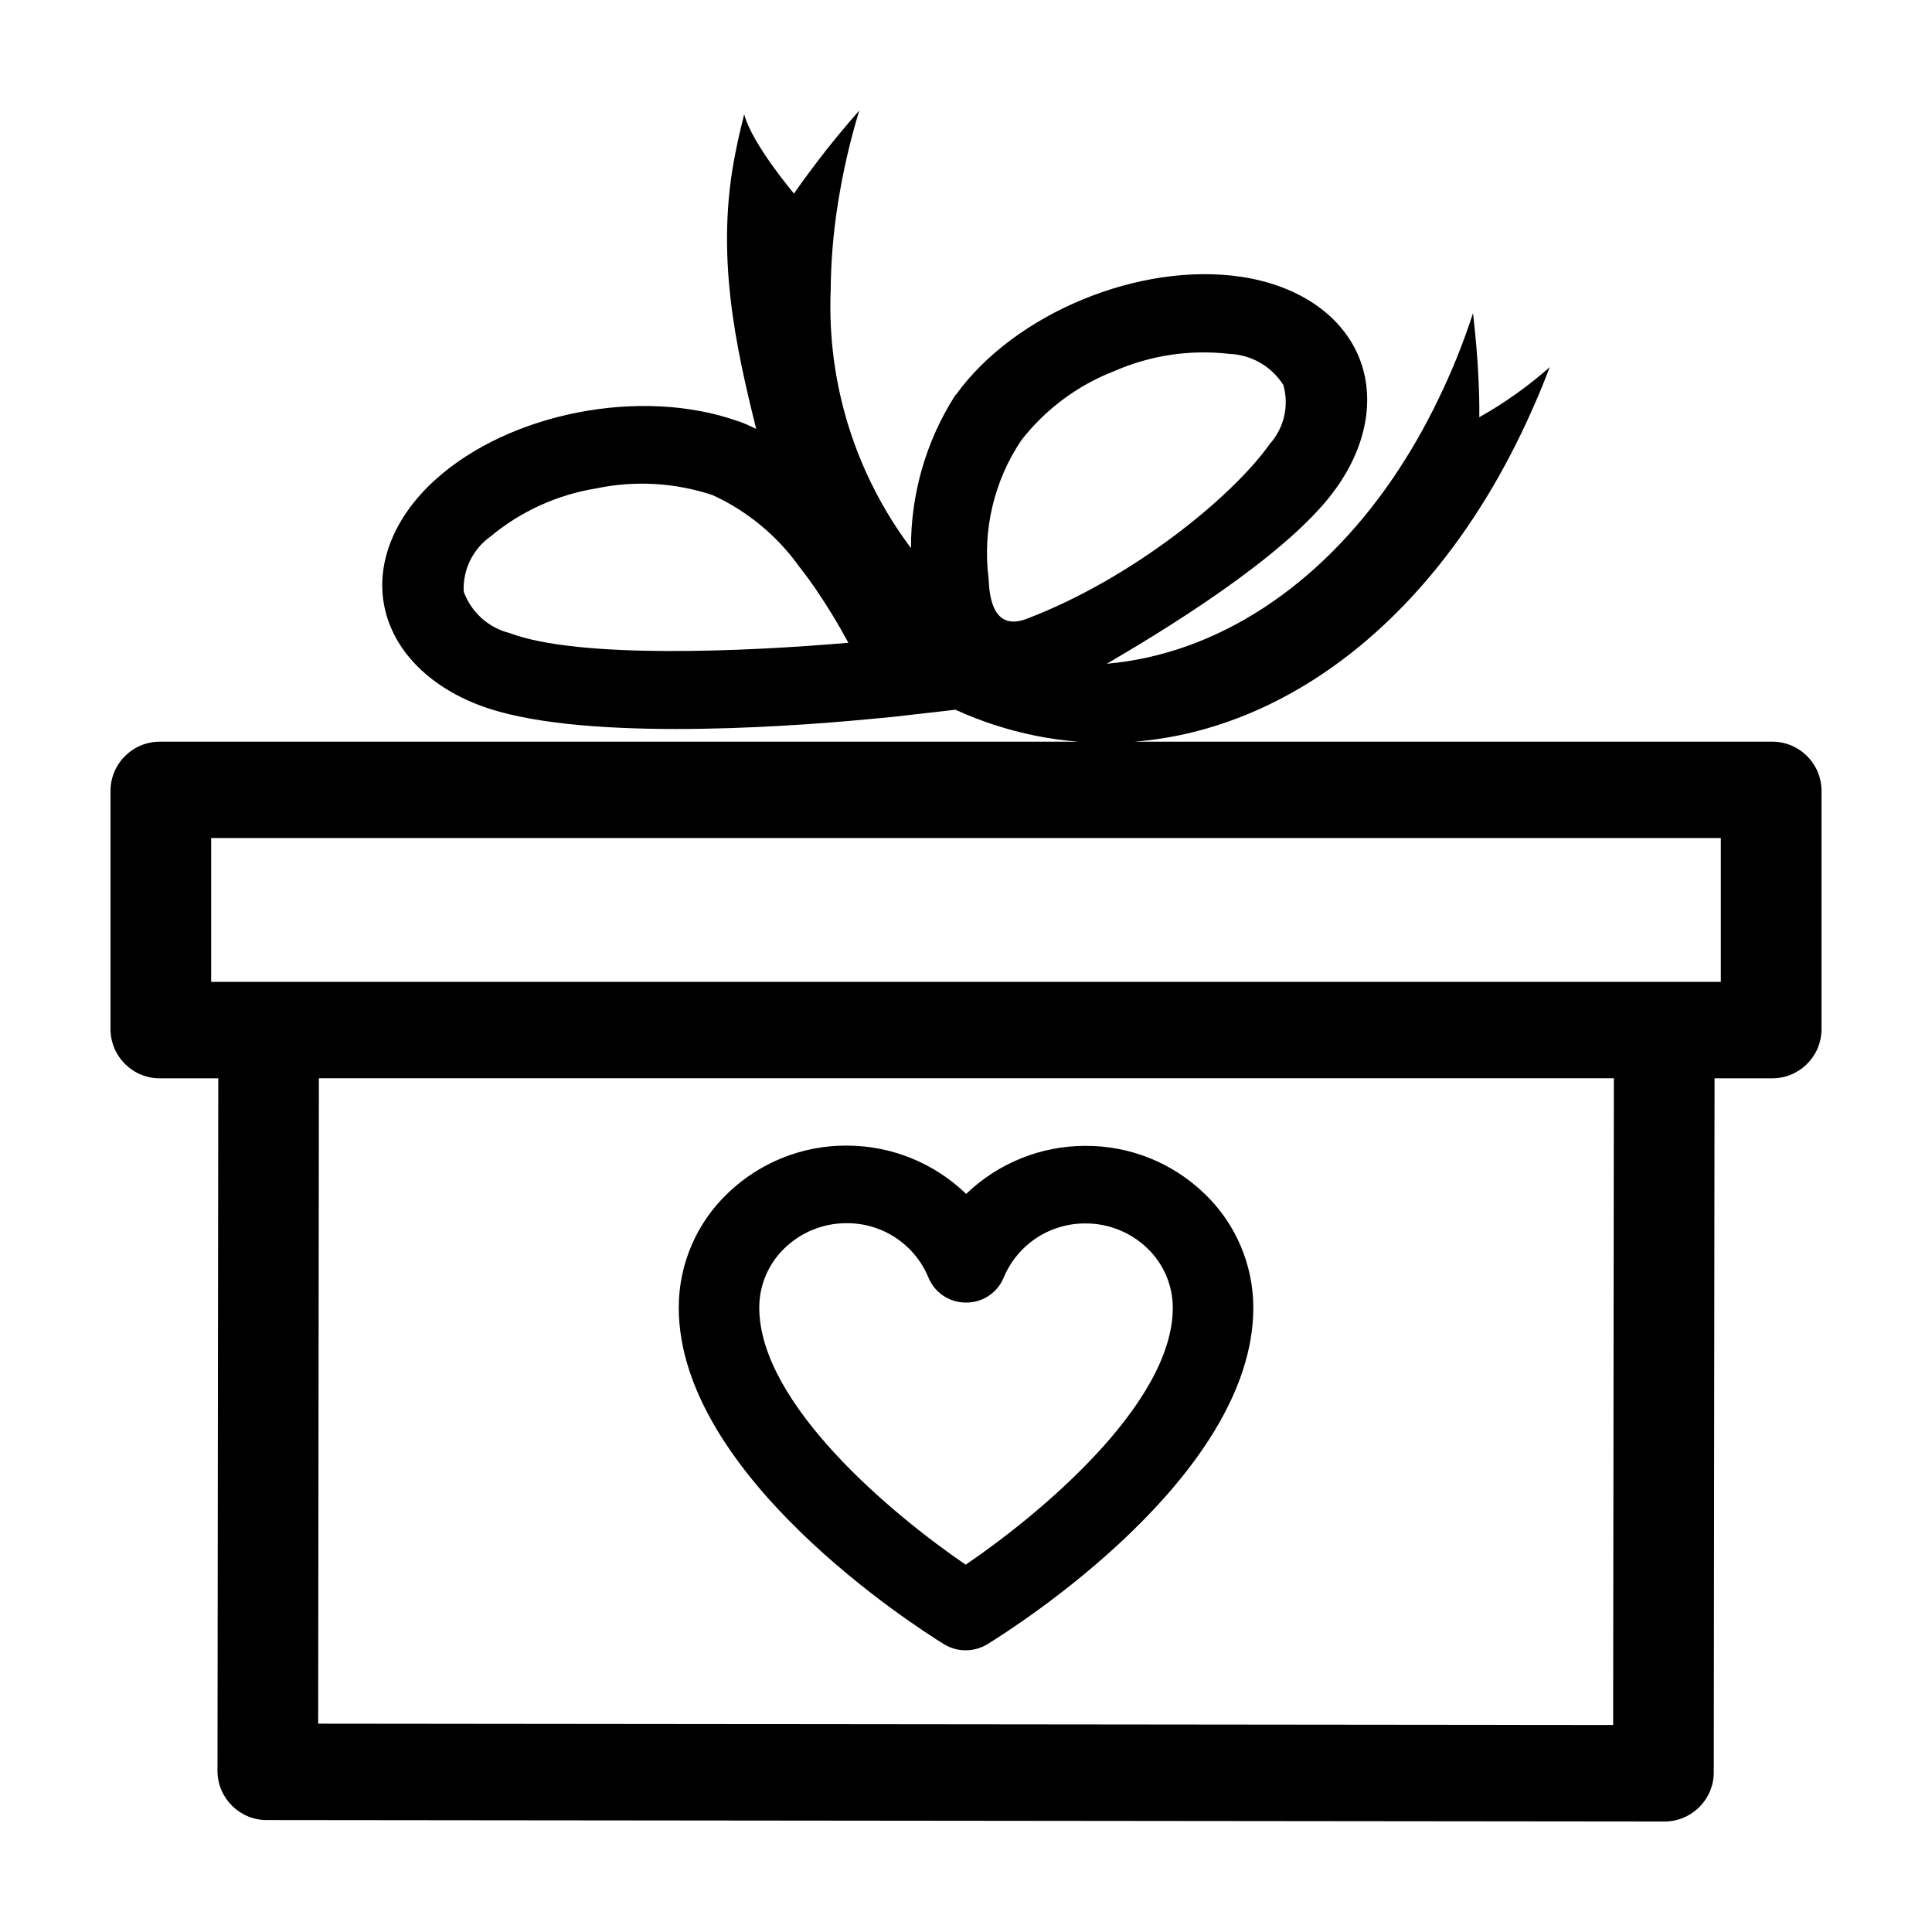
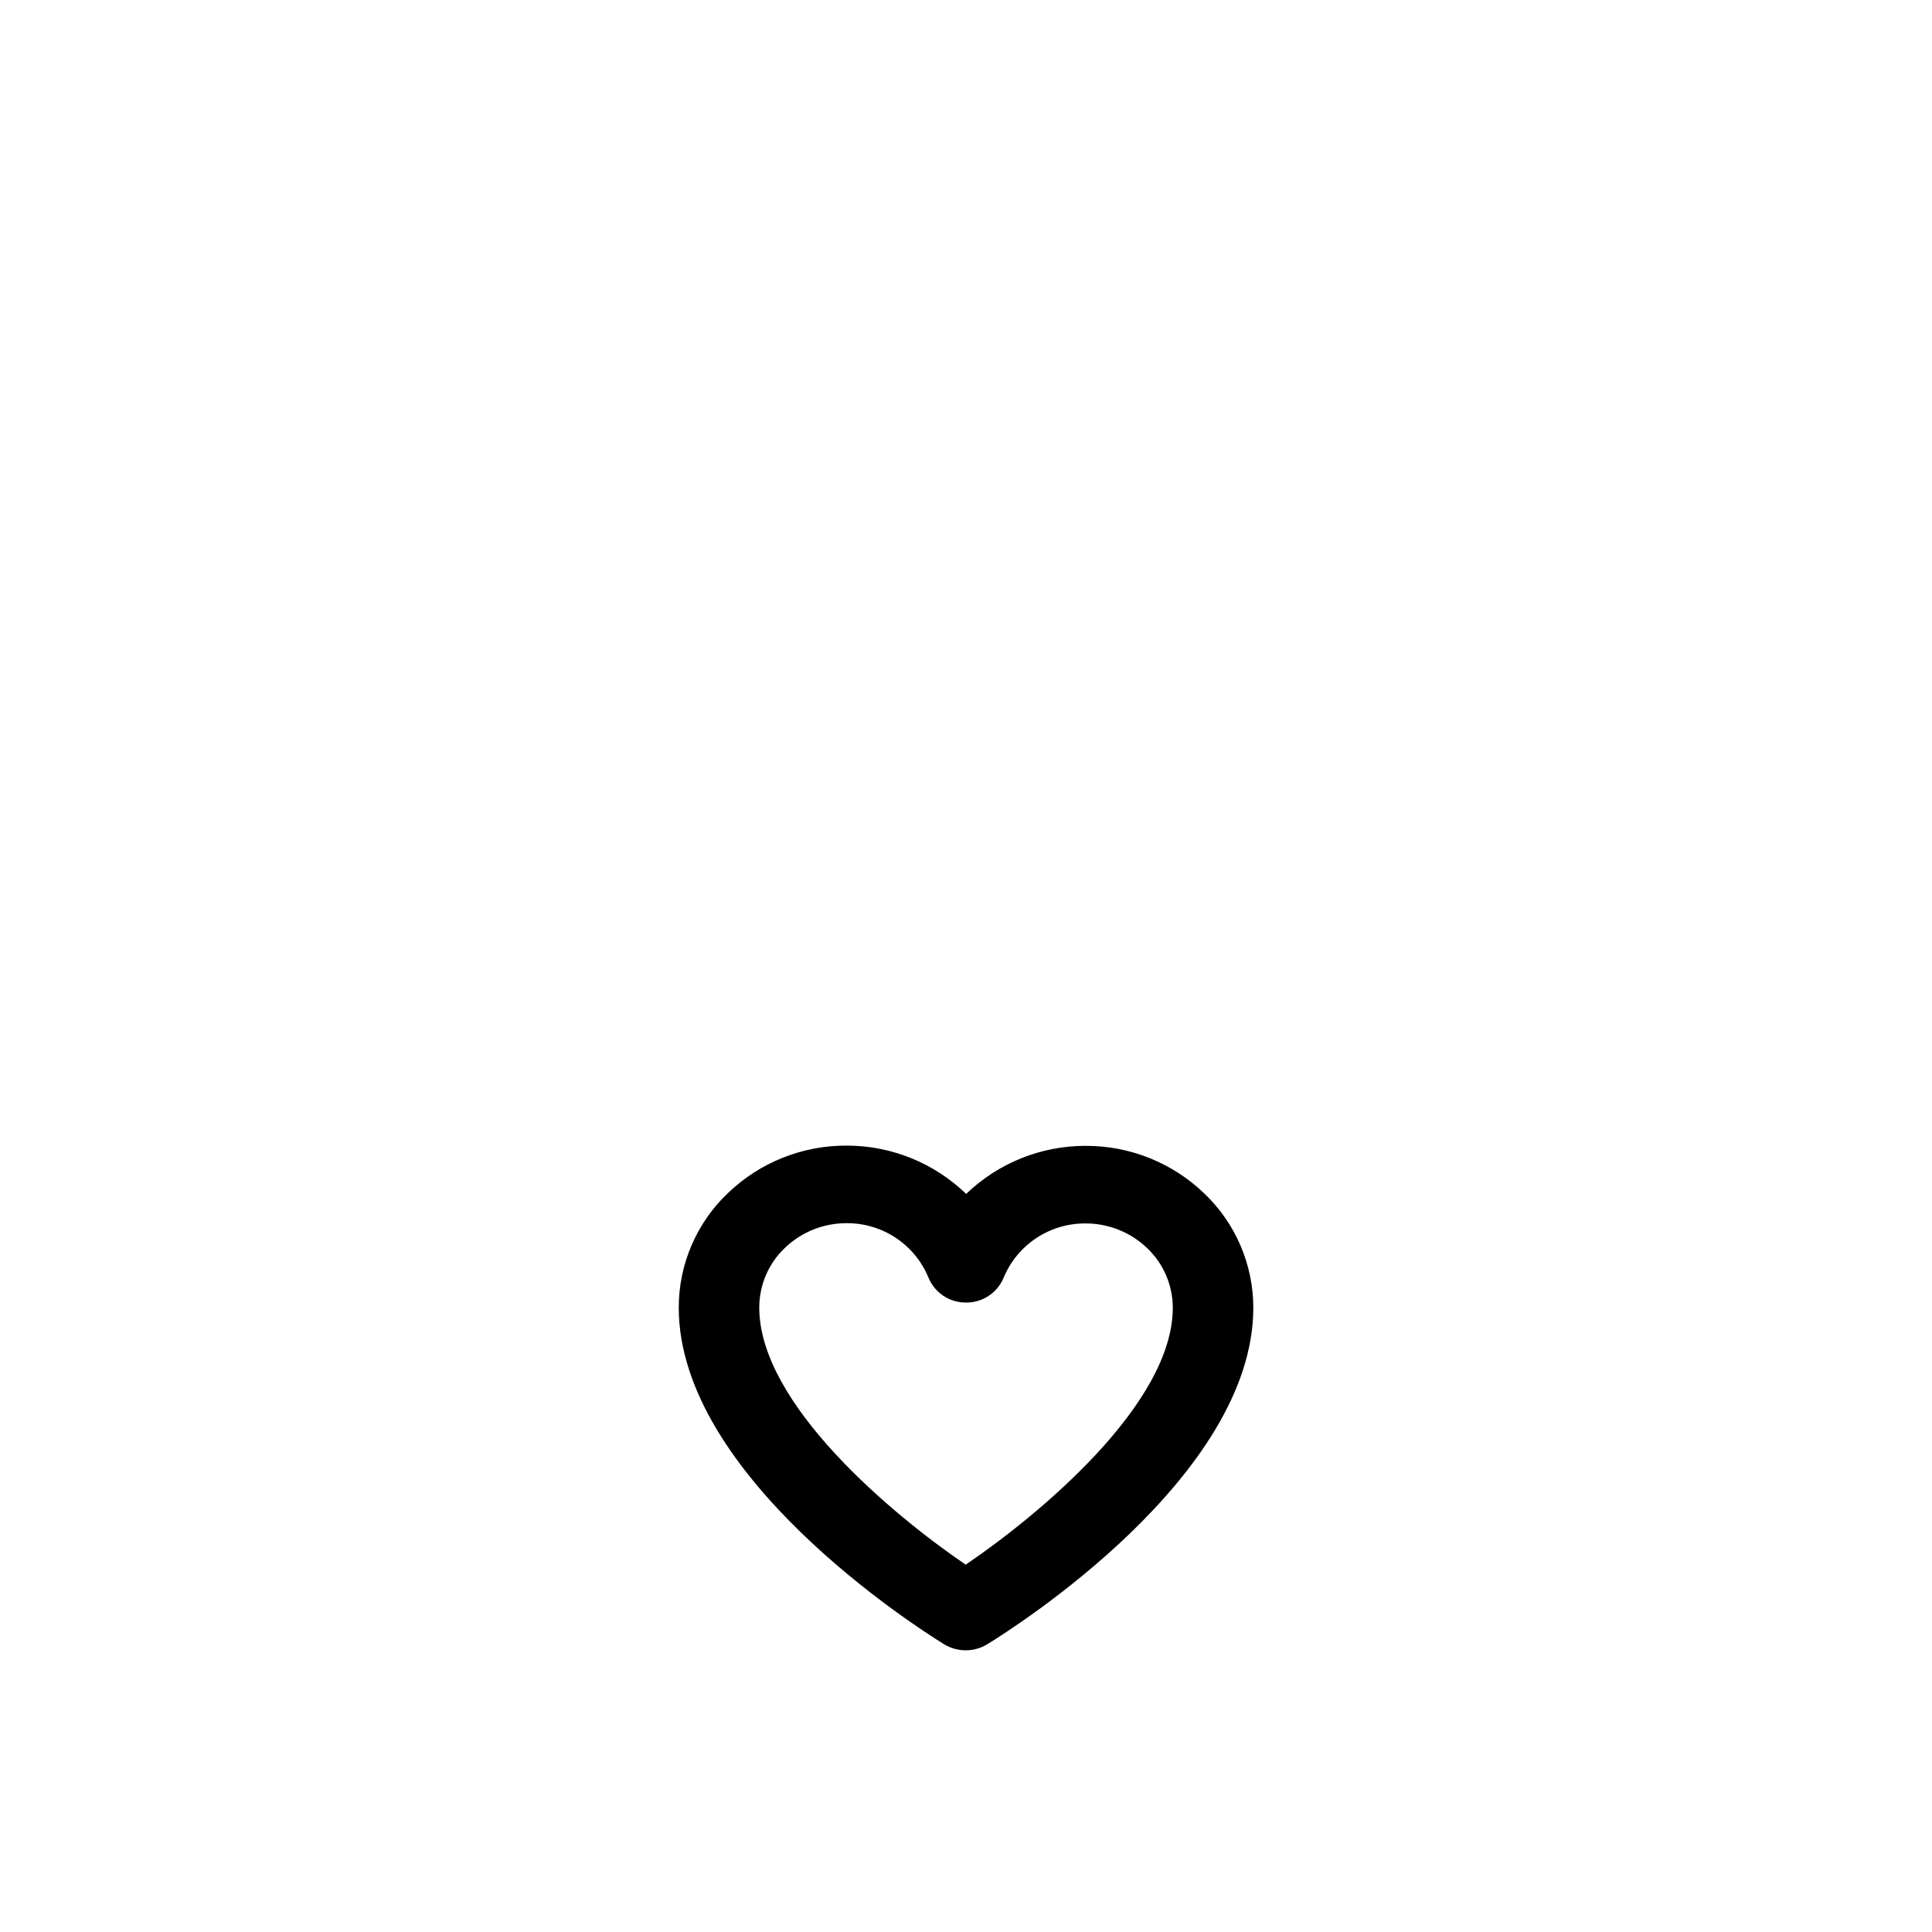
<svg xmlns="http://www.w3.org/2000/svg" fill="#000000" width="800px" height="800px" version="1.1" viewBox="144 144 512 512">
  <g>
    <path d="m394.17 579.73c3.523 2.152 7.953 2.16 11.477 0.012 7.211-4.426 70.445-44.504 70.492-89.109h0.004c0.008-11.477-4.691-22.453-13.008-30.367-8.453-8.133-19.746-12.656-31.477-12.602h-0.047c-11.773 0.004-23.09 4.57-31.57 12.738-8.473-8.199-19.797-12.789-31.59-12.805h-0.047c-11.715-0.066-22.996 4.434-31.453 12.539-8.332 7.891-13.059 18.859-13.074 30.336-0.055 44.605 63.09 84.816 70.293 89.258zm-42.148-105.04c4.406-4.223 10.281-6.566 16.383-6.531h0.027c4.629-0.016 9.152 1.344 13.004 3.91 3.852 2.57 6.848 6.223 8.613 10.5 1.656 4.035 5.602 6.656 9.961 6.621h0.012c4.356 0.043 8.301-2.574 9.961-6.602 1.773-4.269 4.777-7.914 8.629-10.473 3.852-2.555 8.375-3.91 13-3.891h0.027c6.109-0.027 11.988 2.328 16.395 6.562 4.324 4.125 6.773 9.84 6.769 15.82-0.027 25.508-35.52 54.895-54.883 68.051-19.324-13.172-54.738-42.59-54.707-68.172 0.008-5.977 2.469-11.688 6.809-15.797z" />
-     <path d="m613.38 340.55h-168.7c42.008-3.352 82.406-34.816 106.14-89.75 1.391-3.066 2.633-6.285 3.875-9.5l0.004-0.004c-5.738 5.074-11.996 9.523-18.676 13.27 0.055-3.414-0.047-6.684-0.199-10.031-0.258-5.953-0.809-11.832-1.465-17.535-2.57 7.953-5.707 15.715-9.387 23.219-3.418 7.082-7.348 13.906-11.762 20.414-19.793 29.062-46.98 46.711-75.852 49.262l0.035-0.047c22.367-13.023 49.734-30.984 60.719-46.492 8.422-11.809 10.445-24.793 5.68-35.512-4.812-10.754-15.988-18.203-30.707-20.469-26.926-4.07-60.039 9.559-75.668 31.121-0.184 0.152-0.336 0.34-0.453 0.551-7.613 12.023-11.617 25.98-11.539 40.211-14.77-19.648-22.289-43.797-21.285-68.355 0.059-7.801 0.719-15.586 1.965-23.289 1.309-8.23 3.184-16.359 5.606-24.328-3.844 4.402-7.688 8.988-11.312 13.793-2.055 2.711-4.039 5.383-5.977 8.223 0 0-11.188-13.207-13.207-21.035-0.84 3.356-1.641 6.691-2.269 9.988-5.559 27.156 0.156 52.02 5.449 73.406-1.223-0.57-2.434-1.176-3.695-1.648h0.004c-0.379-0.164-0.77-0.301-1.168-0.41-25.512-9.055-60.465-2.32-80.211 15.559-10.859 9.84-15.781 22.078-13.461 33.574 2.312 11.453 11.598 21.074 25.473 26.262 25.035 9.398 78.492 5.914 102.91 3.582 4.988-0.445 8.777-0.836 10.812-1.109l4.848-0.555 7.312-0.836-0.008 0.004c0.102 0.027 0.195 0.074 0.277 0.133 3.293 1.484 6.664 2.793 10.094 3.918l0.043-0.004c7.188 2.344 14.625 3.828 22.16 4.422h-243.16c-7.211-0.152-13.18 5.562-13.336 12.773v63.664c0.156 7.211 6.125 12.926 13.336 12.773h15.219l-0.207 183.78c0.148 7.207 6.113 12.934 13.32 12.789l369.86 0.379c7.207 0.16 13.184-5.551 13.348-12.758l0.207-184.19 15.016-0.004c7.207 0.152 13.176-5.562 13.332-12.773v-63.664c-0.156-7.211-6.125-12.926-13.332-12.773zm-334.28-28.766c-5.644-1.406-10.219-5.523-12.211-10.988-0.285-5.758 2.387-11.262 7.086-14.605 8.023-6.684 17.695-11.086 28.004-12.754 10.277-2.16 20.949-1.543 30.91 1.789 9.219 4.242 17.164 10.828 23.039 19.102 0.004 0.043 0.012 0.082 0.102 0.113 1.434 1.832 2.832 3.75 4.141 5.637v-0.004c0.012 0.113 0.07 0.211 0.164 0.273 3.074 4.512 5.906 9.184 8.488 13.992-27.086 2.344-71.461 4.336-89.723-2.555zm126.89-14.438c-1.641-12.859 1.434-25.883 8.66-36.652 6.371-8.199 14.844-14.523 24.52-18.297 9.609-4.227 20.172-5.82 30.602-4.617 5.844 0.219 11.207 3.309 14.332 8.254 1.566 5.5 0.191 11.414-3.633 15.664-9.824 13.891-36.34 35.629-64.398 46.297-9.742 3.703-9.895-7.816-10.082-10.648zm165.51 303.8-343.18-0.355 0.191-171.04h343.18zm28.539-196.94h-400.08v-38.117h400.08z" />
  </g>
</svg>